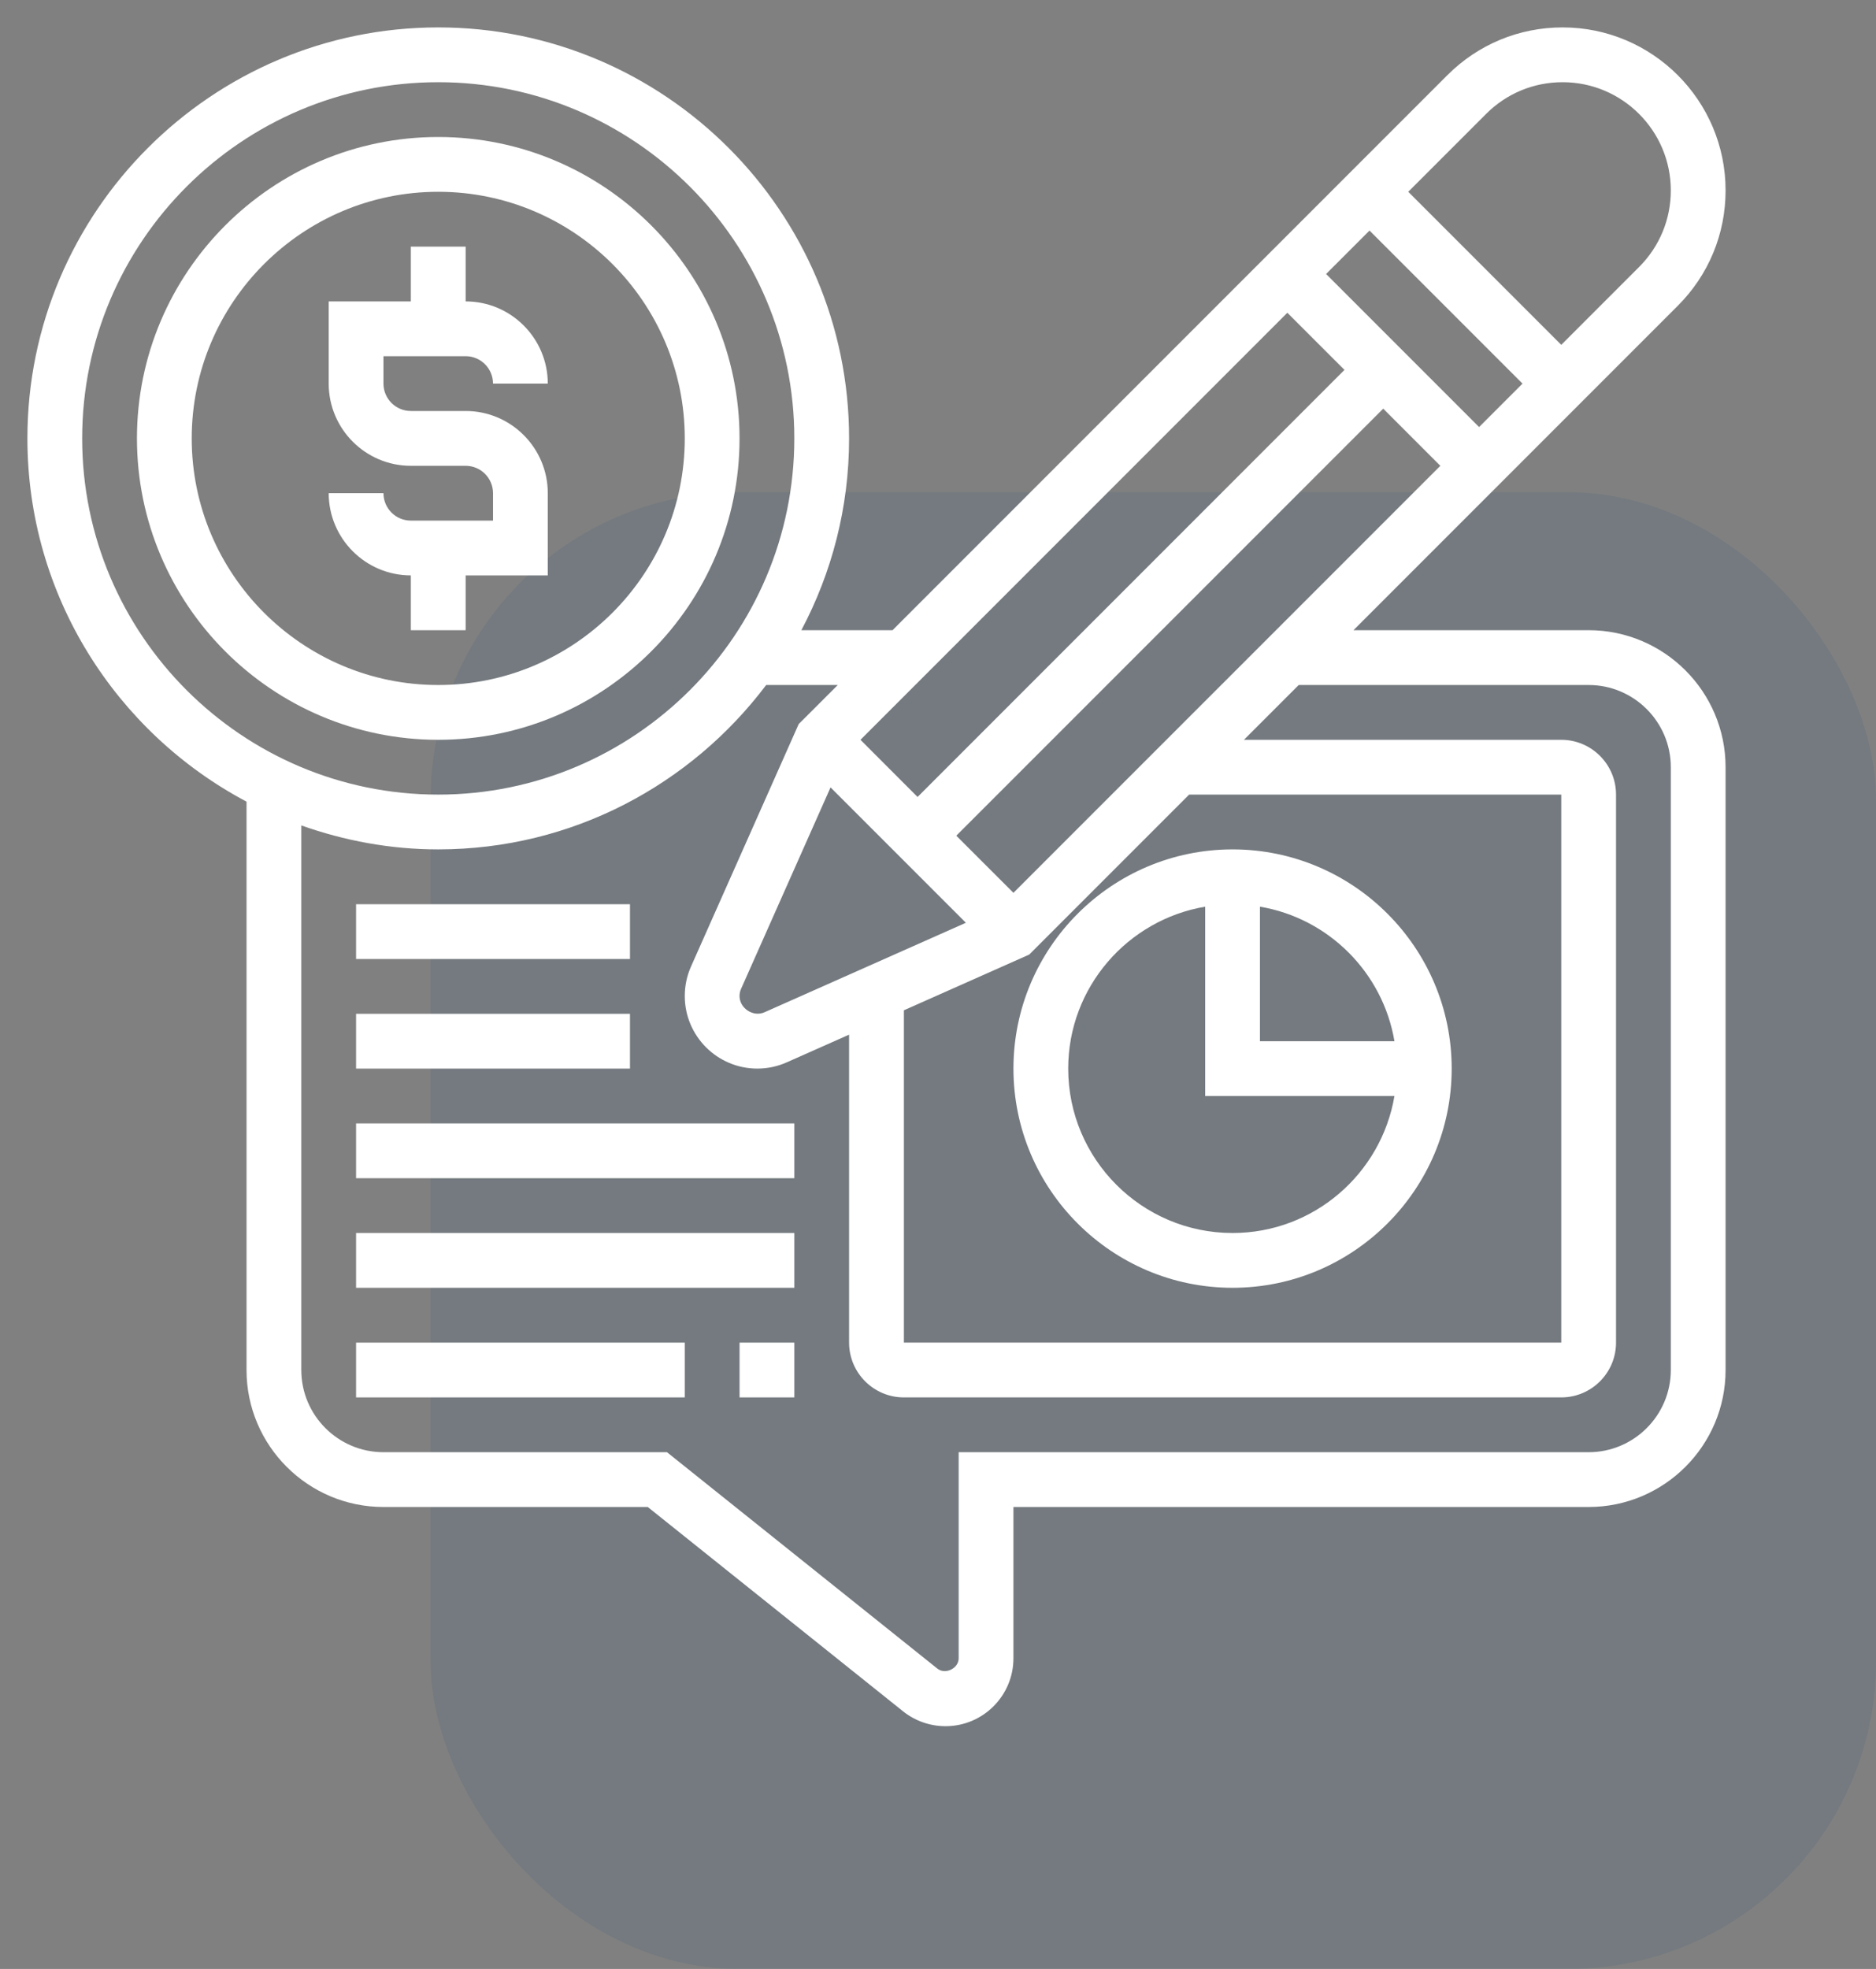
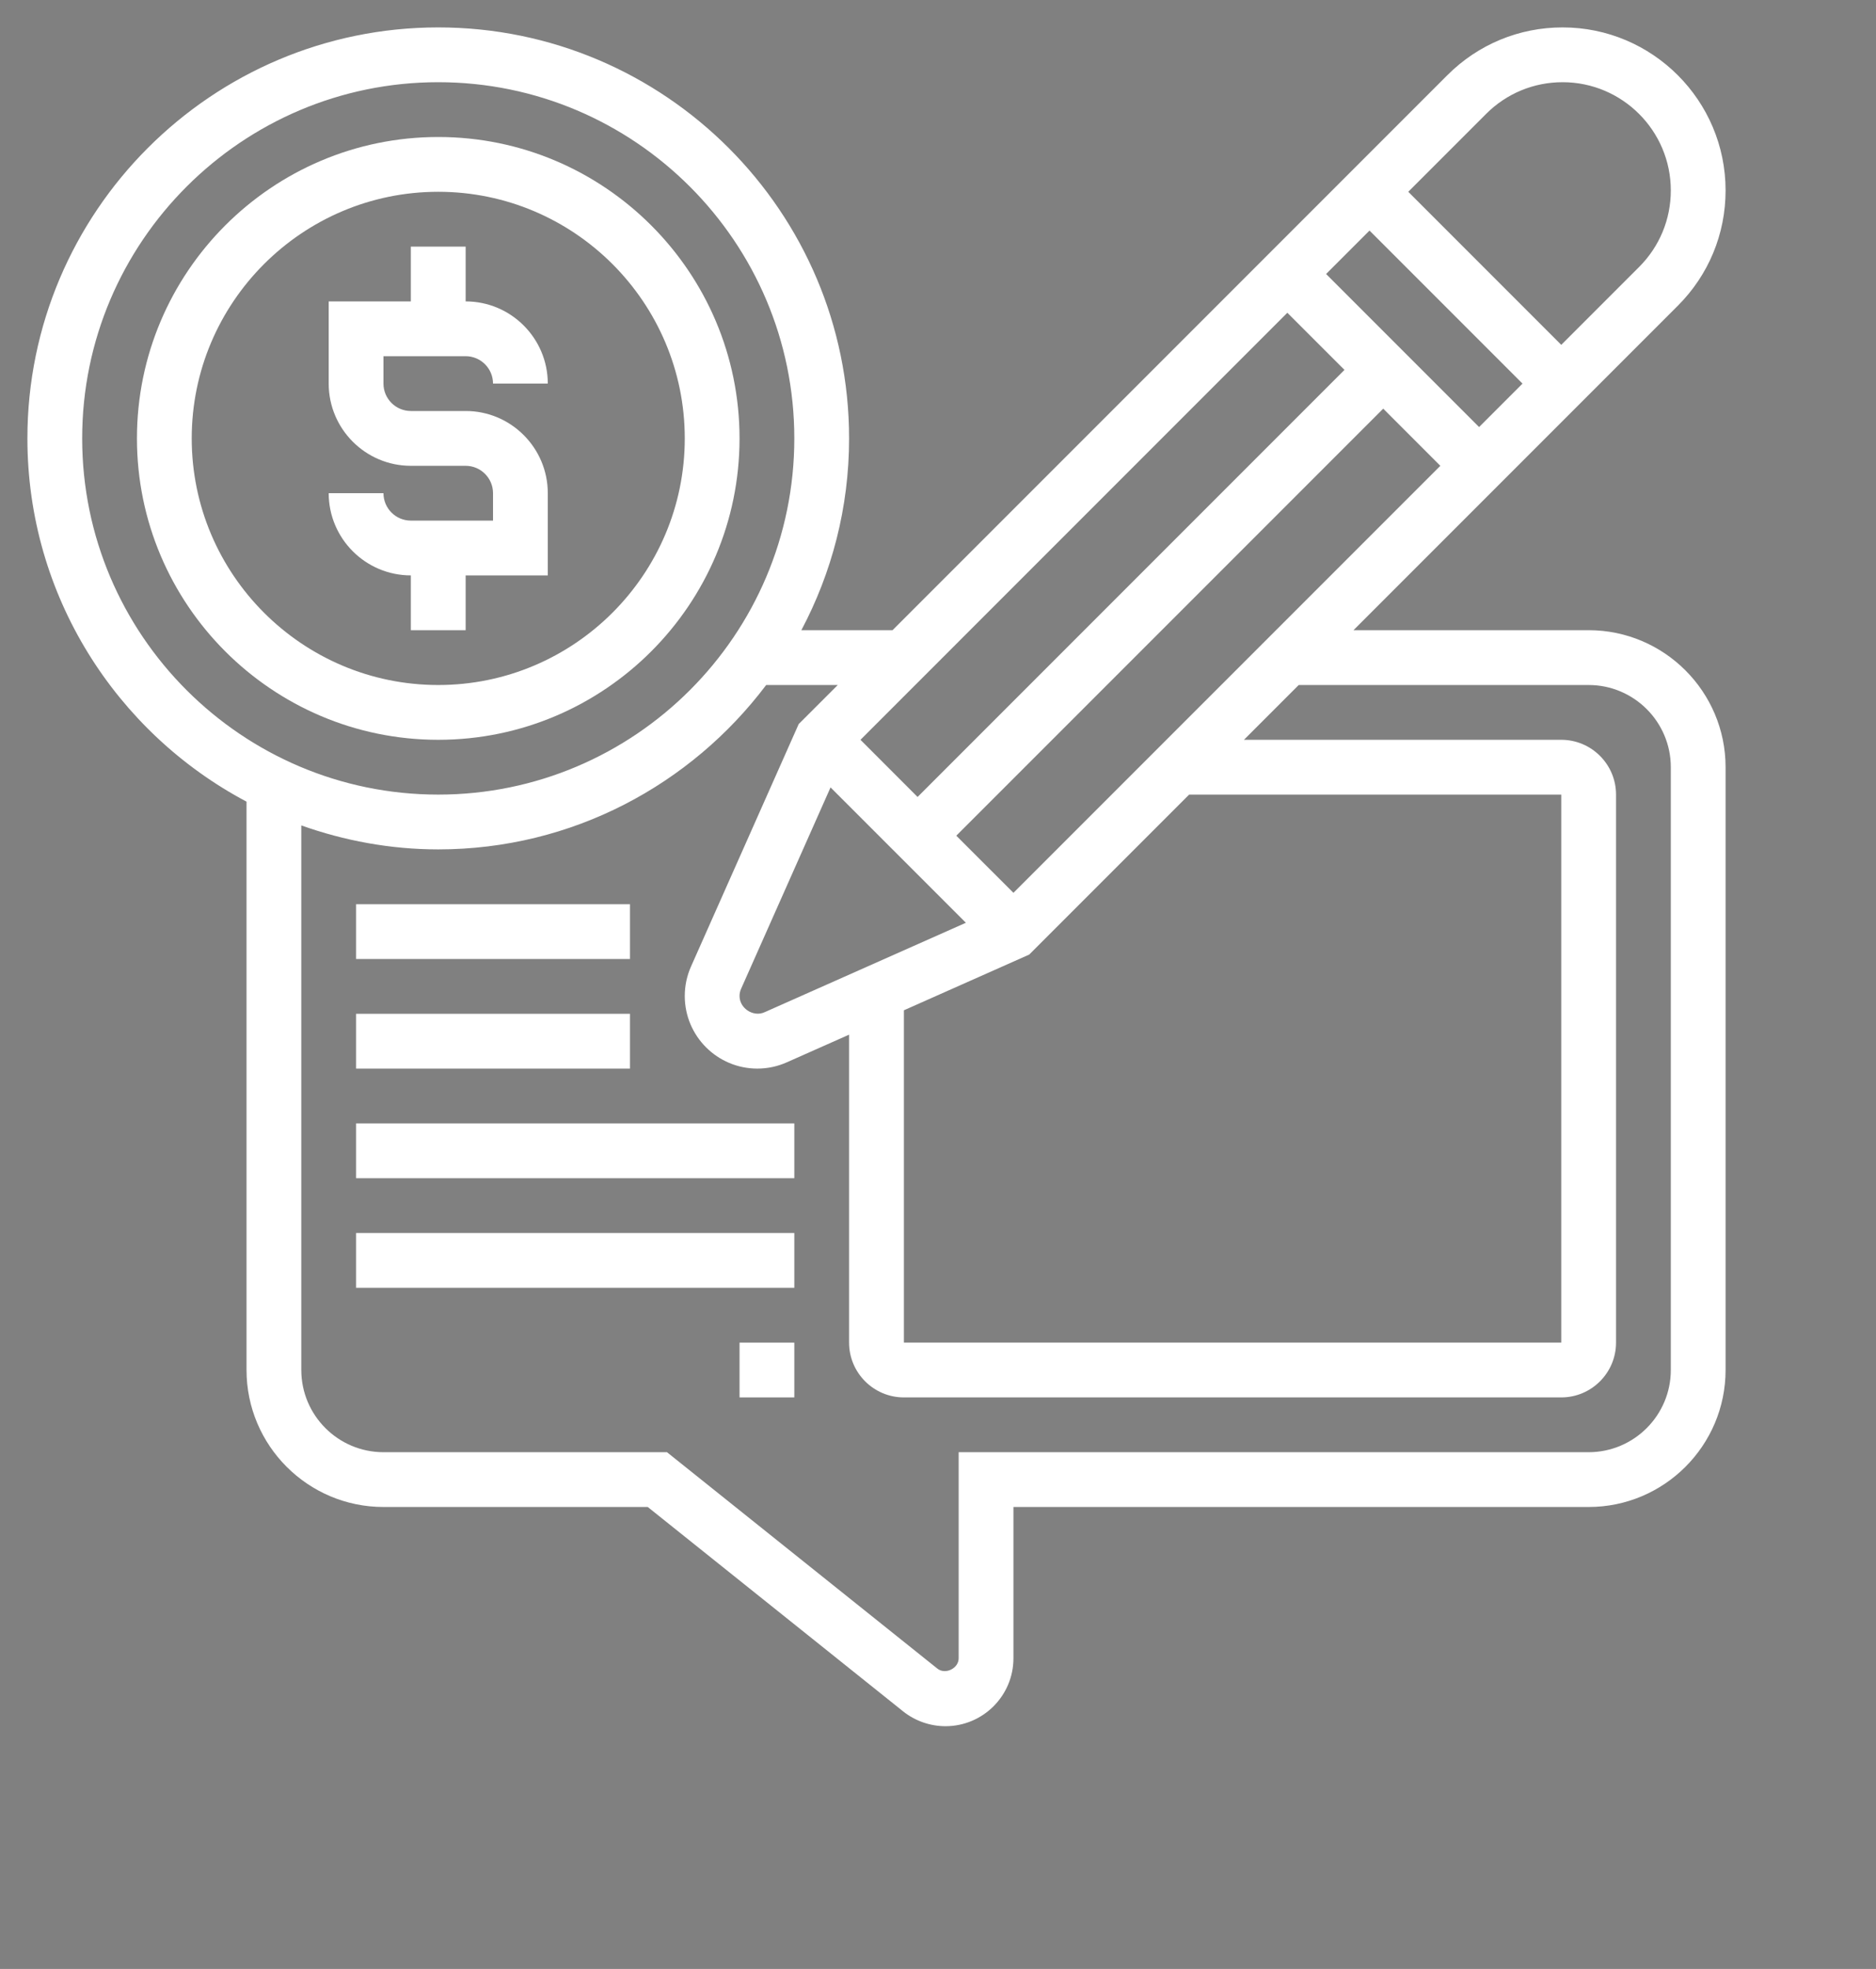
<svg xmlns="http://www.w3.org/2000/svg" width="61" height="64" viewBox="0 0 61 64" fill="none">
  <rect x="0" y="0" width="61" height="64" fill="#808080" stroke="none" />
-   <rect x="14" y="16" width="47" height="48" rx="10" fill="#0E4F7B" fill-opacity="0.1" />
  <path d="M15.141 20.484V18.703H17.812V16.031C17.812 14.558 16.614 13.359 15.141 13.359H13.359C12.868 13.359 12.469 12.96 12.469 12.469V11.578H15.141C15.632 11.578 16.031 11.977 16.031 12.469H17.812C17.812 10.996 16.614 9.797 15.141 9.797V8.016H13.359V9.797H10.688V12.469C10.688 13.942 11.886 15.141 13.359 15.141H15.141C15.632 15.141 16.031 15.54 16.031 16.031V16.922H13.359C12.868 16.922 12.469 16.523 12.469 16.031H10.688C10.688 17.504 11.886 18.703 13.359 18.703V20.484H15.141Z" fill="white" />
  <path d="M24.047 14.25C24.047 8.848 19.652 4.453 14.25 4.453C8.848 4.453 4.453 8.848 4.453 14.25C4.453 19.652 8.848 24.047 14.25 24.047C19.652 24.047 24.047 19.652 24.047 14.25ZM6.234 14.25C6.234 9.83 9.83 6.234 14.25 6.234C18.67 6.234 22.266 9.83 22.266 14.25C22.266 18.67 18.67 22.266 14.25 22.266C9.83 22.266 6.234 18.67 6.234 14.25Z" fill="white" />
  <path d="M51.656 20.484H44.01L54.557 9.937C55.558 8.936 56.109 7.605 56.109 6.19C56.109 3.268 53.732 0.891 50.81 0.891C49.395 0.891 48.064 1.442 47.063 2.443L29.022 20.484H26.057C27.045 18.621 27.609 16.502 27.609 14.25C27.609 6.884 21.616 0.891 14.25 0.891C6.884 0.891 0.891 6.884 0.891 14.25C0.891 19.366 3.783 23.813 8.016 26.057V44.531C8.016 46.987 10.013 48.984 12.469 48.984H21.062L29.364 55.626C29.754 55.938 30.245 56.109 30.744 56.109C31.963 56.109 32.953 55.119 32.953 53.901V48.984H51.656C54.112 48.984 56.109 46.987 56.109 44.531V24.938C56.109 22.482 54.112 20.484 51.656 20.484ZM43.119 8.906L44.531 7.494L49.506 12.469L48.094 13.881L43.119 8.906ZM43.717 12.023L29.836 25.905L27.979 24.047L41.859 10.166L43.717 12.023ZM27.006 25.594L31.406 29.994L24.861 32.902C24.495 33.069 24.047 32.776 24.047 32.375C24.047 32.293 24.064 32.214 24.098 32.139L27.006 25.594ZM29.391 32.839L33.466 31.028L38.666 25.828H50.766V43.641H29.391V32.839ZM32.953 29.021L31.095 27.164L44.977 13.283L46.834 15.141L32.953 29.021ZM48.323 3.702C48.987 3.038 49.87 2.672 50.81 2.672C52.75 2.672 54.328 4.25 54.328 6.19C54.328 7.129 53.962 8.013 53.298 8.677L50.766 11.209L45.791 6.234L48.323 3.702ZM2.672 14.25C2.672 7.866 7.866 2.672 14.25 2.672C20.634 2.672 25.828 7.866 25.828 14.25C25.828 20.634 20.634 25.828 14.25 25.828C7.866 25.828 2.672 20.634 2.672 14.25ZM54.328 44.531C54.328 46.004 53.129 47.203 51.656 47.203H31.172V53.901C31.172 54.233 30.735 54.444 30.477 54.235L21.688 47.203H12.469C10.996 47.203 9.797 46.004 9.797 44.531V26.83C11.193 27.325 12.687 27.609 14.25 27.609C18.608 27.609 22.472 25.503 24.913 22.266H27.241L26.089 23.417L25.971 23.534L22.469 31.416C22.334 31.72 22.266 32.043 22.266 32.375C22.266 33.676 23.324 34.734 24.625 34.734C24.957 34.734 25.279 34.666 25.584 34.53L27.609 33.631V43.641C27.609 44.623 28.408 45.422 29.391 45.422H50.766C51.748 45.422 52.547 44.623 52.547 43.641V25.828C52.547 24.846 51.748 24.047 50.766 24.047H40.448L42.229 22.266H51.656C53.129 22.266 54.328 23.464 54.328 24.938V44.531Z" fill="white" />
  <path d="M24.047 43.641H25.828V45.422H24.047V43.641Z" fill="white" />
-   <path d="M11.578 43.641H22.266V45.422H11.578V43.641Z" fill="white" />
  <path d="M11.578 40.078H25.828V41.859H11.578V40.078Z" fill="white" />
  <path d="M11.578 36.516H25.828V38.297H11.578V36.516Z" fill="white" />
  <path d="M11.578 32.953H20.484V34.734H11.578V32.953Z" fill="white" />
  <path d="M11.578 29.391H20.484V31.172H11.578V29.391Z" fill="white" />
-   <path d="M40.078 27.609C36.15 27.609 32.953 30.806 32.953 34.734C32.953 38.663 36.15 41.859 40.078 41.859C44.007 41.859 47.203 38.663 47.203 34.734C47.203 30.806 44.007 27.609 40.078 27.609ZM45.342 33.844H40.969V29.471C43.202 29.848 44.964 31.611 45.342 33.844ZM40.078 40.078C37.131 40.078 34.734 37.681 34.734 34.734C34.734 32.092 36.664 29.897 39.188 29.471V35.625H45.342C44.915 38.148 42.721 40.078 40.078 40.078Z" fill="white" />
</svg>